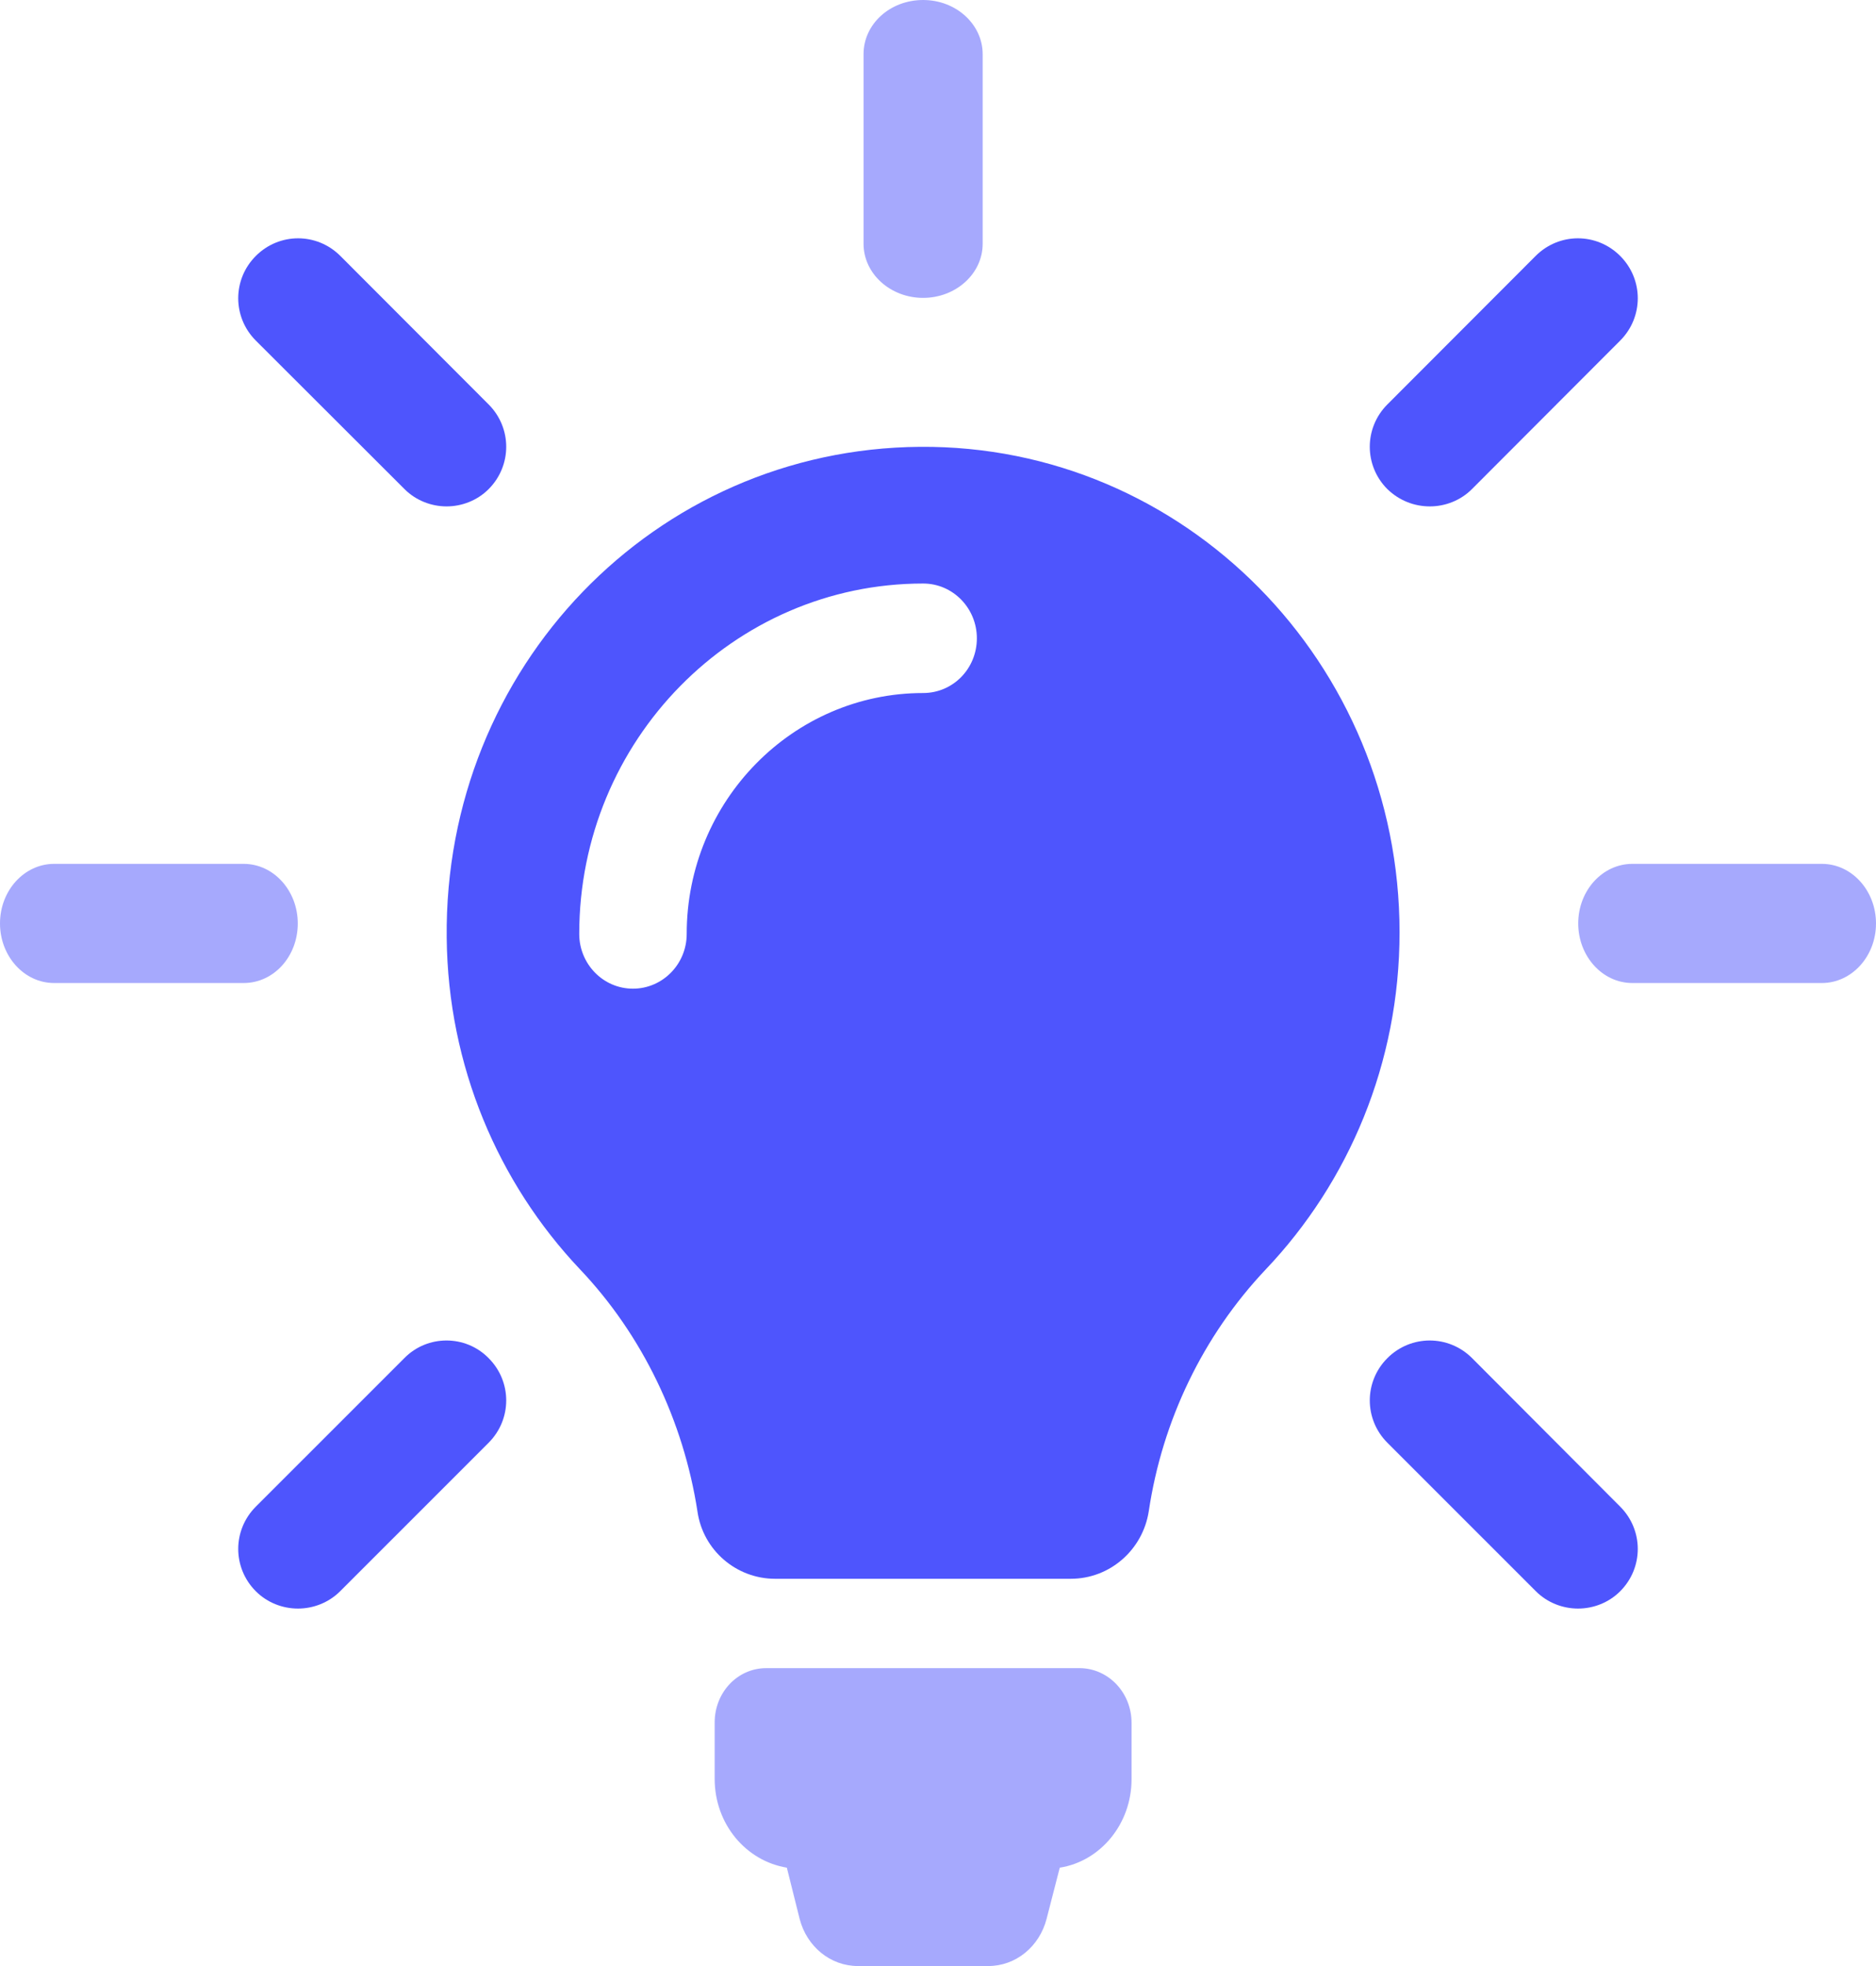
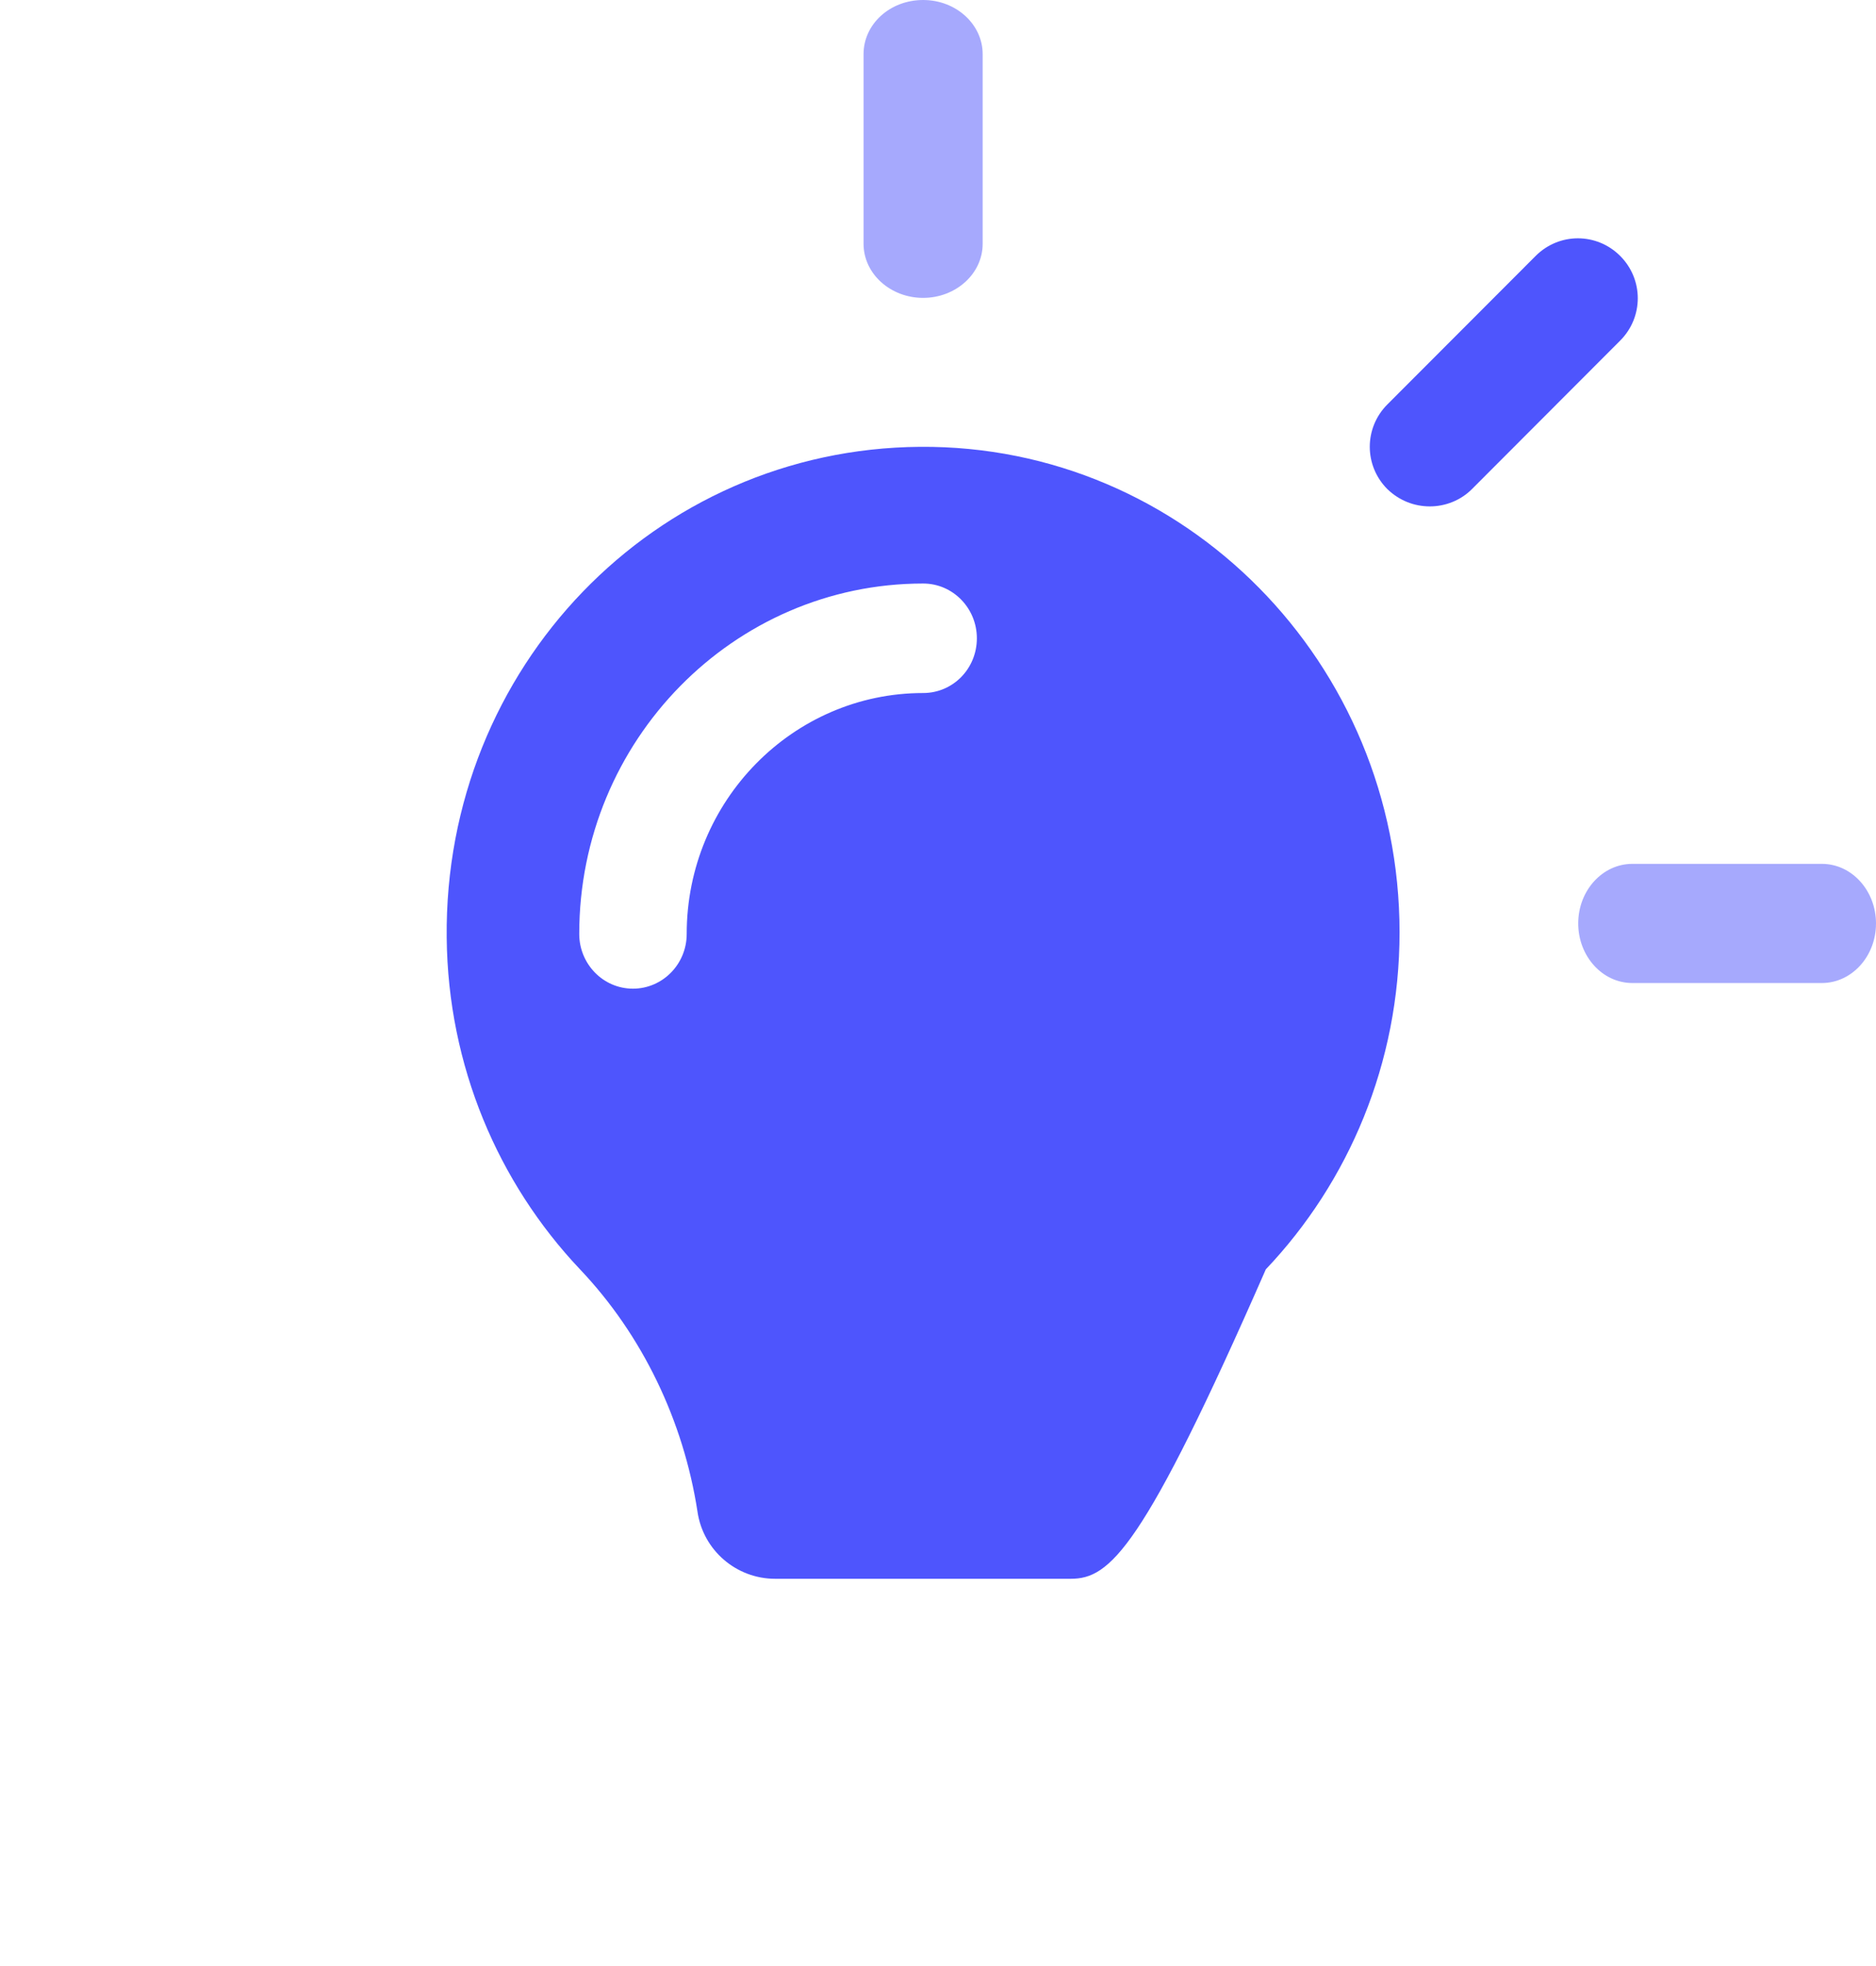
<svg xmlns="http://www.w3.org/2000/svg" width="63px" height="66px" viewBox="0 0 63 66" version="1.1">
  <title>Group 4</title>
  <desc>Created with Sketch.</desc>
  <g id="Page-1" stroke="none" stroke-width="1" fill="none" fill-rule="evenodd">
    <g id="Instructor-led-Training" transform="translate(-709, -1053)" fill="#4E55FD" fill-rule="nonzero">
      <g id="Group-4" transform="translate(709, 1053)">
-         <path d="M38,57.838 L38,59.728 C38,61.233 36.952,62.485 35.589,62.698 L35.147,64.415 C34.907,65.348 34.112,66 33.19,66 L28.81,66 C27.888,66 27.093,65.348 26.853,64.415 L26.424,62.698 C25.048,62.471 24,61.233 24,59.715 L24,57.824 C24,56.812 24.77,56 25.729,56 L36.271,56 C37.23,56.013 38,56.826 38,57.838 Z" id="XMLID_49_-path" opacity="0.5" />
        <path d="M31,10 C32.096,10 33,9.192 33,8.183 L33,1.817 C33,0.821 32.111,0 31,0 C29.889,0 29,0.808 29,1.817 L29,8.183 C29,9.192 29.904,10 31,10 Z" id="XMLID_49_-path" opacity="0.5" />
-         <path d="M10,31 C10,29.904 9.192,29 8.183,29 L1.817,29 C0.821,29 0,29.889 0,31 C0,32.096 0.808,33 1.817,33 L8.183,33 C9.192,33 10,32.111 10,31 Z" id="XMLID_49_-path" opacity="0.5" />
        <path d="M61.183,29 L54.817,29 C53.821,29 53,29.889 53,31 C53,32.096 53.808,33 54.817,33 L61.183,33 C62.179,33 63,32.111 63,31 C63,29.904 62.192,29 61.183,29 Z" id="XMLID_49_-path" opacity="0.5" />
-         <path d="M13.579,45.592 L8.592,50.577 C7.803,51.366 7.803,52.631 8.592,53.42 C8.979,53.807 9.5,54 10.006,54 C10.512,54 11.033,53.807 11.421,53.42 L16.408,48.434 C17.197,47.645 17.197,46.38 16.408,45.592 C15.634,44.803 14.354,44.803 13.579,45.592 Z" id="XMLID_49_-path" />
        <path d="M48.018,17 C48.523,17 49.043,16.807 49.43,16.42 L54.409,11.434 C55.197,10.645 55.197,9.38 54.409,8.592 C53.621,7.803 52.358,7.803 51.57,8.592 L46.591,13.577 C45.803,14.366 45.803,15.631 46.591,16.42 C46.992,16.807 47.498,17 48.018,17 Z" id="XMLID_49_-path" />
-         <path d="M13.585,16.42 C13.972,16.807 14.492,17 14.997,17 C15.502,17 16.023,16.807 16.409,16.42 C17.197,15.631 17.197,14.366 16.409,13.577 L11.43,8.592 C10.642,7.803 9.379,7.803 8.591,8.592 C7.803,9.38 7.803,10.645 8.591,11.434 L13.585,16.42 Z" id="XMLID_49_-path" />
-         <path d="M49.435,45.592 C48.646,44.803 47.381,44.803 46.592,45.592 C45.803,46.38 45.803,47.645 46.592,48.434 L51.579,53.42 C51.967,53.807 52.488,54 52.994,54 C53.5,54 54.021,53.807 54.408,53.42 C55.197,52.631 55.197,51.366 54.408,50.577 L49.435,45.592 Z" id="XMLID_49_-path" />
-         <path d="M30.894,15 C39.782,14.932 47,22.257 47,31.298 C47,35.695 45.289,39.685 42.509,42.612 C40.397,44.845 39.034,47.69 38.579,50.726 C38.379,52.033 37.269,53 35.959,53 L26.028,53 C24.732,53 23.609,52.047 23.422,50.74 C22.954,47.704 21.577,44.817 19.465,42.598 C16.739,39.712 15.041,35.791 15.001,31.475 C14.907,22.407 21.992,15.069 30.894,15 Z M31,19.589 C24.638,19.589 19.452,24.858 19.452,31.352 C19.452,32.36 20.254,33.19 21.256,33.19 C22.245,33.19 23.061,32.373 23.061,31.352 C23.061,26.886 26.63,23.265 31,23.265 C32.003,23.265 32.805,22.448 32.805,21.427 C32.805,20.419 32.003,19.589 31,19.589 Z" id="Combined-Shape" />
+         <path d="M30.894,15 C39.782,14.932 47,22.257 47,31.298 C47,35.695 45.289,39.685 42.509,42.612 C38.379,52.033 37.269,53 35.959,53 L26.028,53 C24.732,53 23.609,52.047 23.422,50.74 C22.954,47.704 21.577,44.817 19.465,42.598 C16.739,39.712 15.041,35.791 15.001,31.475 C14.907,22.407 21.992,15.069 30.894,15 Z M31,19.589 C24.638,19.589 19.452,24.858 19.452,31.352 C19.452,32.36 20.254,33.19 21.256,33.19 C22.245,33.19 23.061,32.373 23.061,31.352 C23.061,26.886 26.63,23.265 31,23.265 C32.003,23.265 32.805,22.448 32.805,21.427 C32.805,20.419 32.003,19.589 31,19.589 Z" id="Combined-Shape" />
      </g>
    </g>
  </g>
</svg>